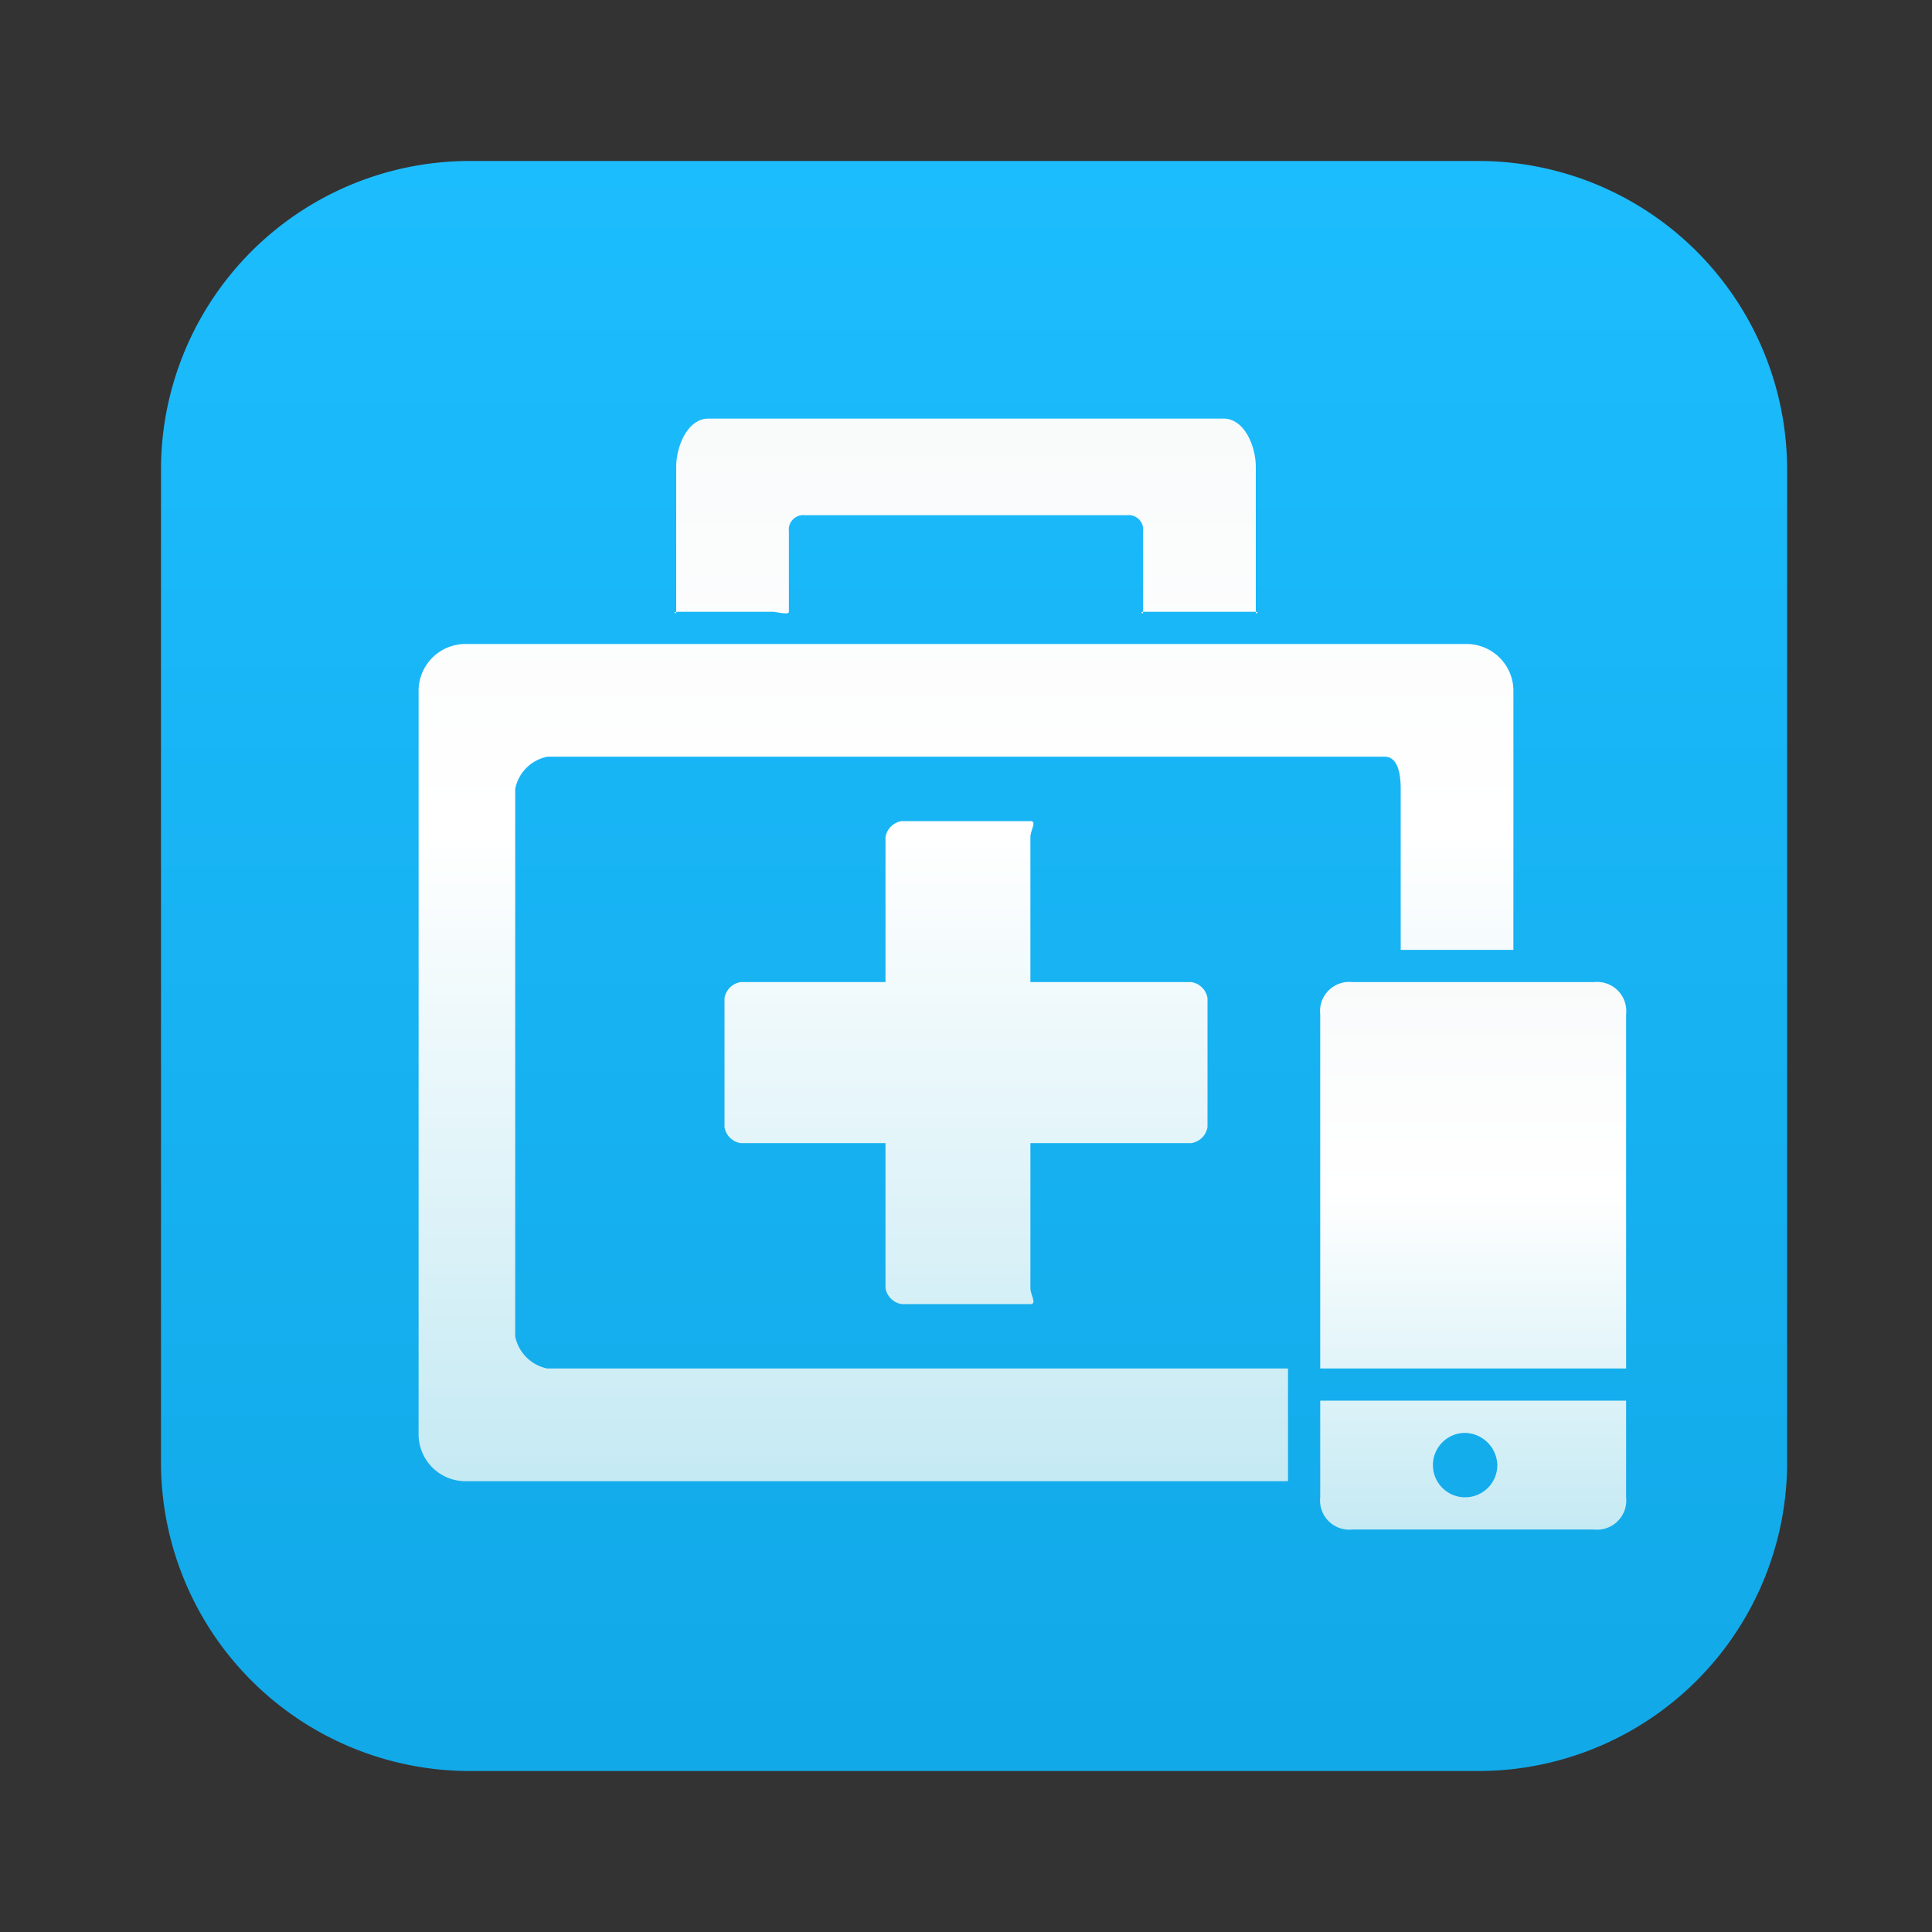
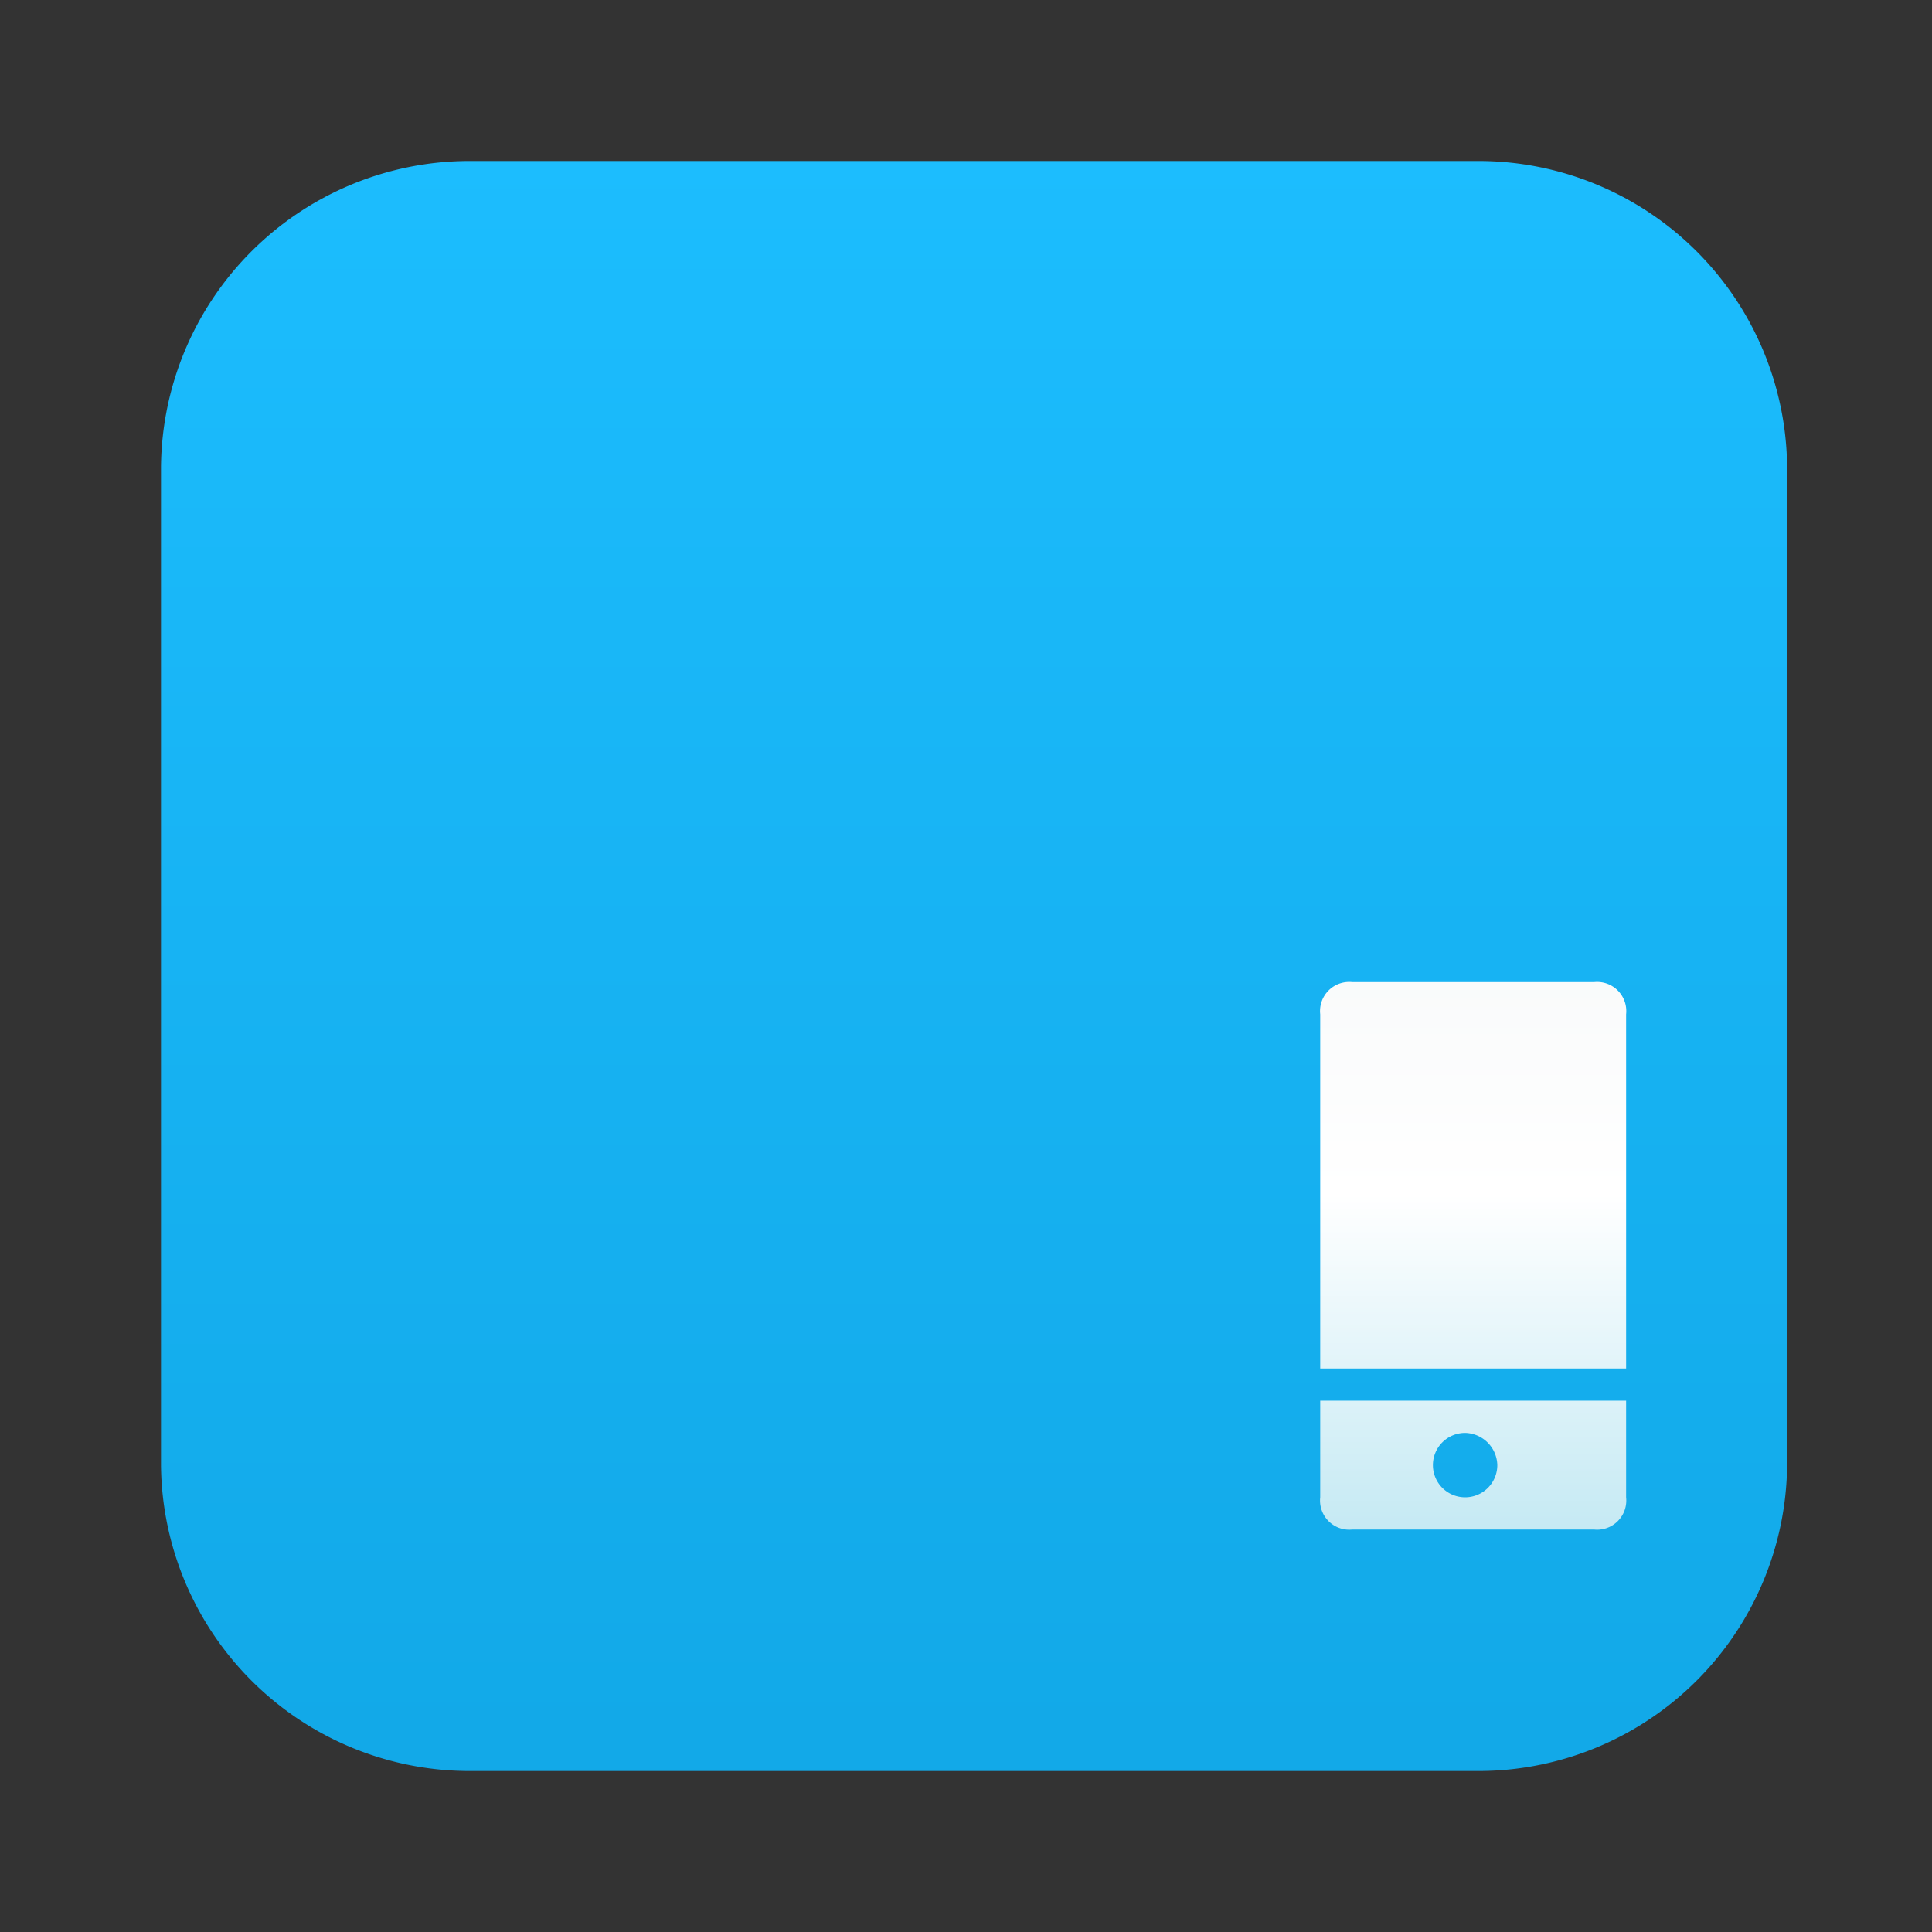
<svg xmlns="http://www.w3.org/2000/svg" width="120" height="120" viewBox="0 0 120 120">
  <rect x="0" y="0" width="120" height="120" fill="#333333" stroke="none" />
  <defs>
    <style>.a{fill:none;stroke:#707070;}.b{clip-path:url(#a);}.c{fill-rule:evenodd;fill:url(#b);}.d{fill:url(#c);}</style>
    <clipPath id="a">
      <rect class="a" width="120" height="120" transform="translate(61 1898)" />
    </clipPath>
    <linearGradient id="b" x1="0.395" y1="0.975" x2="0.395" gradientUnits="objectBoundingBox">
      <stop offset="0" stop-color="#12a9e8" />
      <stop offset="1" stop-color="#1cbdfe" />
    </linearGradient>
    <linearGradient id="c" x1="0.5" y1="-0.39" x2="0.5" y2="1.13" gradientUnits="objectBoundingBox">
      <stop offset="0" stop-color="#f3f6f7" />
      <stop offset="0.512" stop-color="#fff" />
      <stop offset="1" stop-color="#b9e5f1" />
    </linearGradient>
  </defs>
  <g class="b" transform="translate(-61 -1898)">
    <g transform="translate(4280.969 3097.979)">
      <path class="c" d="M18.255.021a19.177,19.177,0,0,0-19,19v62a19.176,19.176,0,0,0,19,19h63a19.177,19.177,0,0,0,19-19v-62a19.177,19.177,0,0,0-19-19Z" transform="translate(-4209.224 -1190)" />
      <g transform="translate(-4194.417 -1173.561)">
-         <path class="d" d="M71.128,20.609a2.916,2.916,0,0,1,3,3v16h-7v-10c0-.875-.15-2-1-2h-52a2.538,2.538,0,0,0-2,2h0v34a2.54,2.54,0,0,0,2,2h46v7h-51a2.916,2.916,0,0,1-3-3v-46a2.916,2.916,0,0,1,3-3Zm-27,11c.426,0,0,.564,0,1v9h10a1.2,1.2,0,0,1,1,1v8a1.206,1.206,0,0,1-1,1h-10v9c0,.436.426,1,0,1h-8a1.208,1.208,0,0,1-1-1v-9h-9a1.2,1.2,0,0,1-1-1v-8a1.206,1.206,0,0,1,1-1h9v-9a1.208,1.208,0,0,1,1-1Zm-22-13h6c.213,0,1,.219,1,0v-5a.9.9,0,0,1,1-1h20a.9.9,0,0,1,1,1v5c0,.219-.213,0,0,0h7c.213,0,0,.219,0,0v-9c0-1.313-.725-3-2-3h-32c-1.275,0-2,1.687-2,3v9c0,.219-.213,0,0,0" transform="translate(-5.68 -7.027)" />
        <path class="d" d="M45.656,20.868a1.812,1.812,0,0,1,2,2v22h-19v-22a1.812,1.812,0,0,1,2-2Zm-8,28a2,2,0,1,0,2,2,2.05,2.05,0,0,0-2-2Zm10-2v6a1.812,1.812,0,0,1-2,2h-15a1.812,1.812,0,0,1-2-2v-6Z" transform="translate(27.793 13.714)" />
      </g>
    </g>
  </g>
</svg>